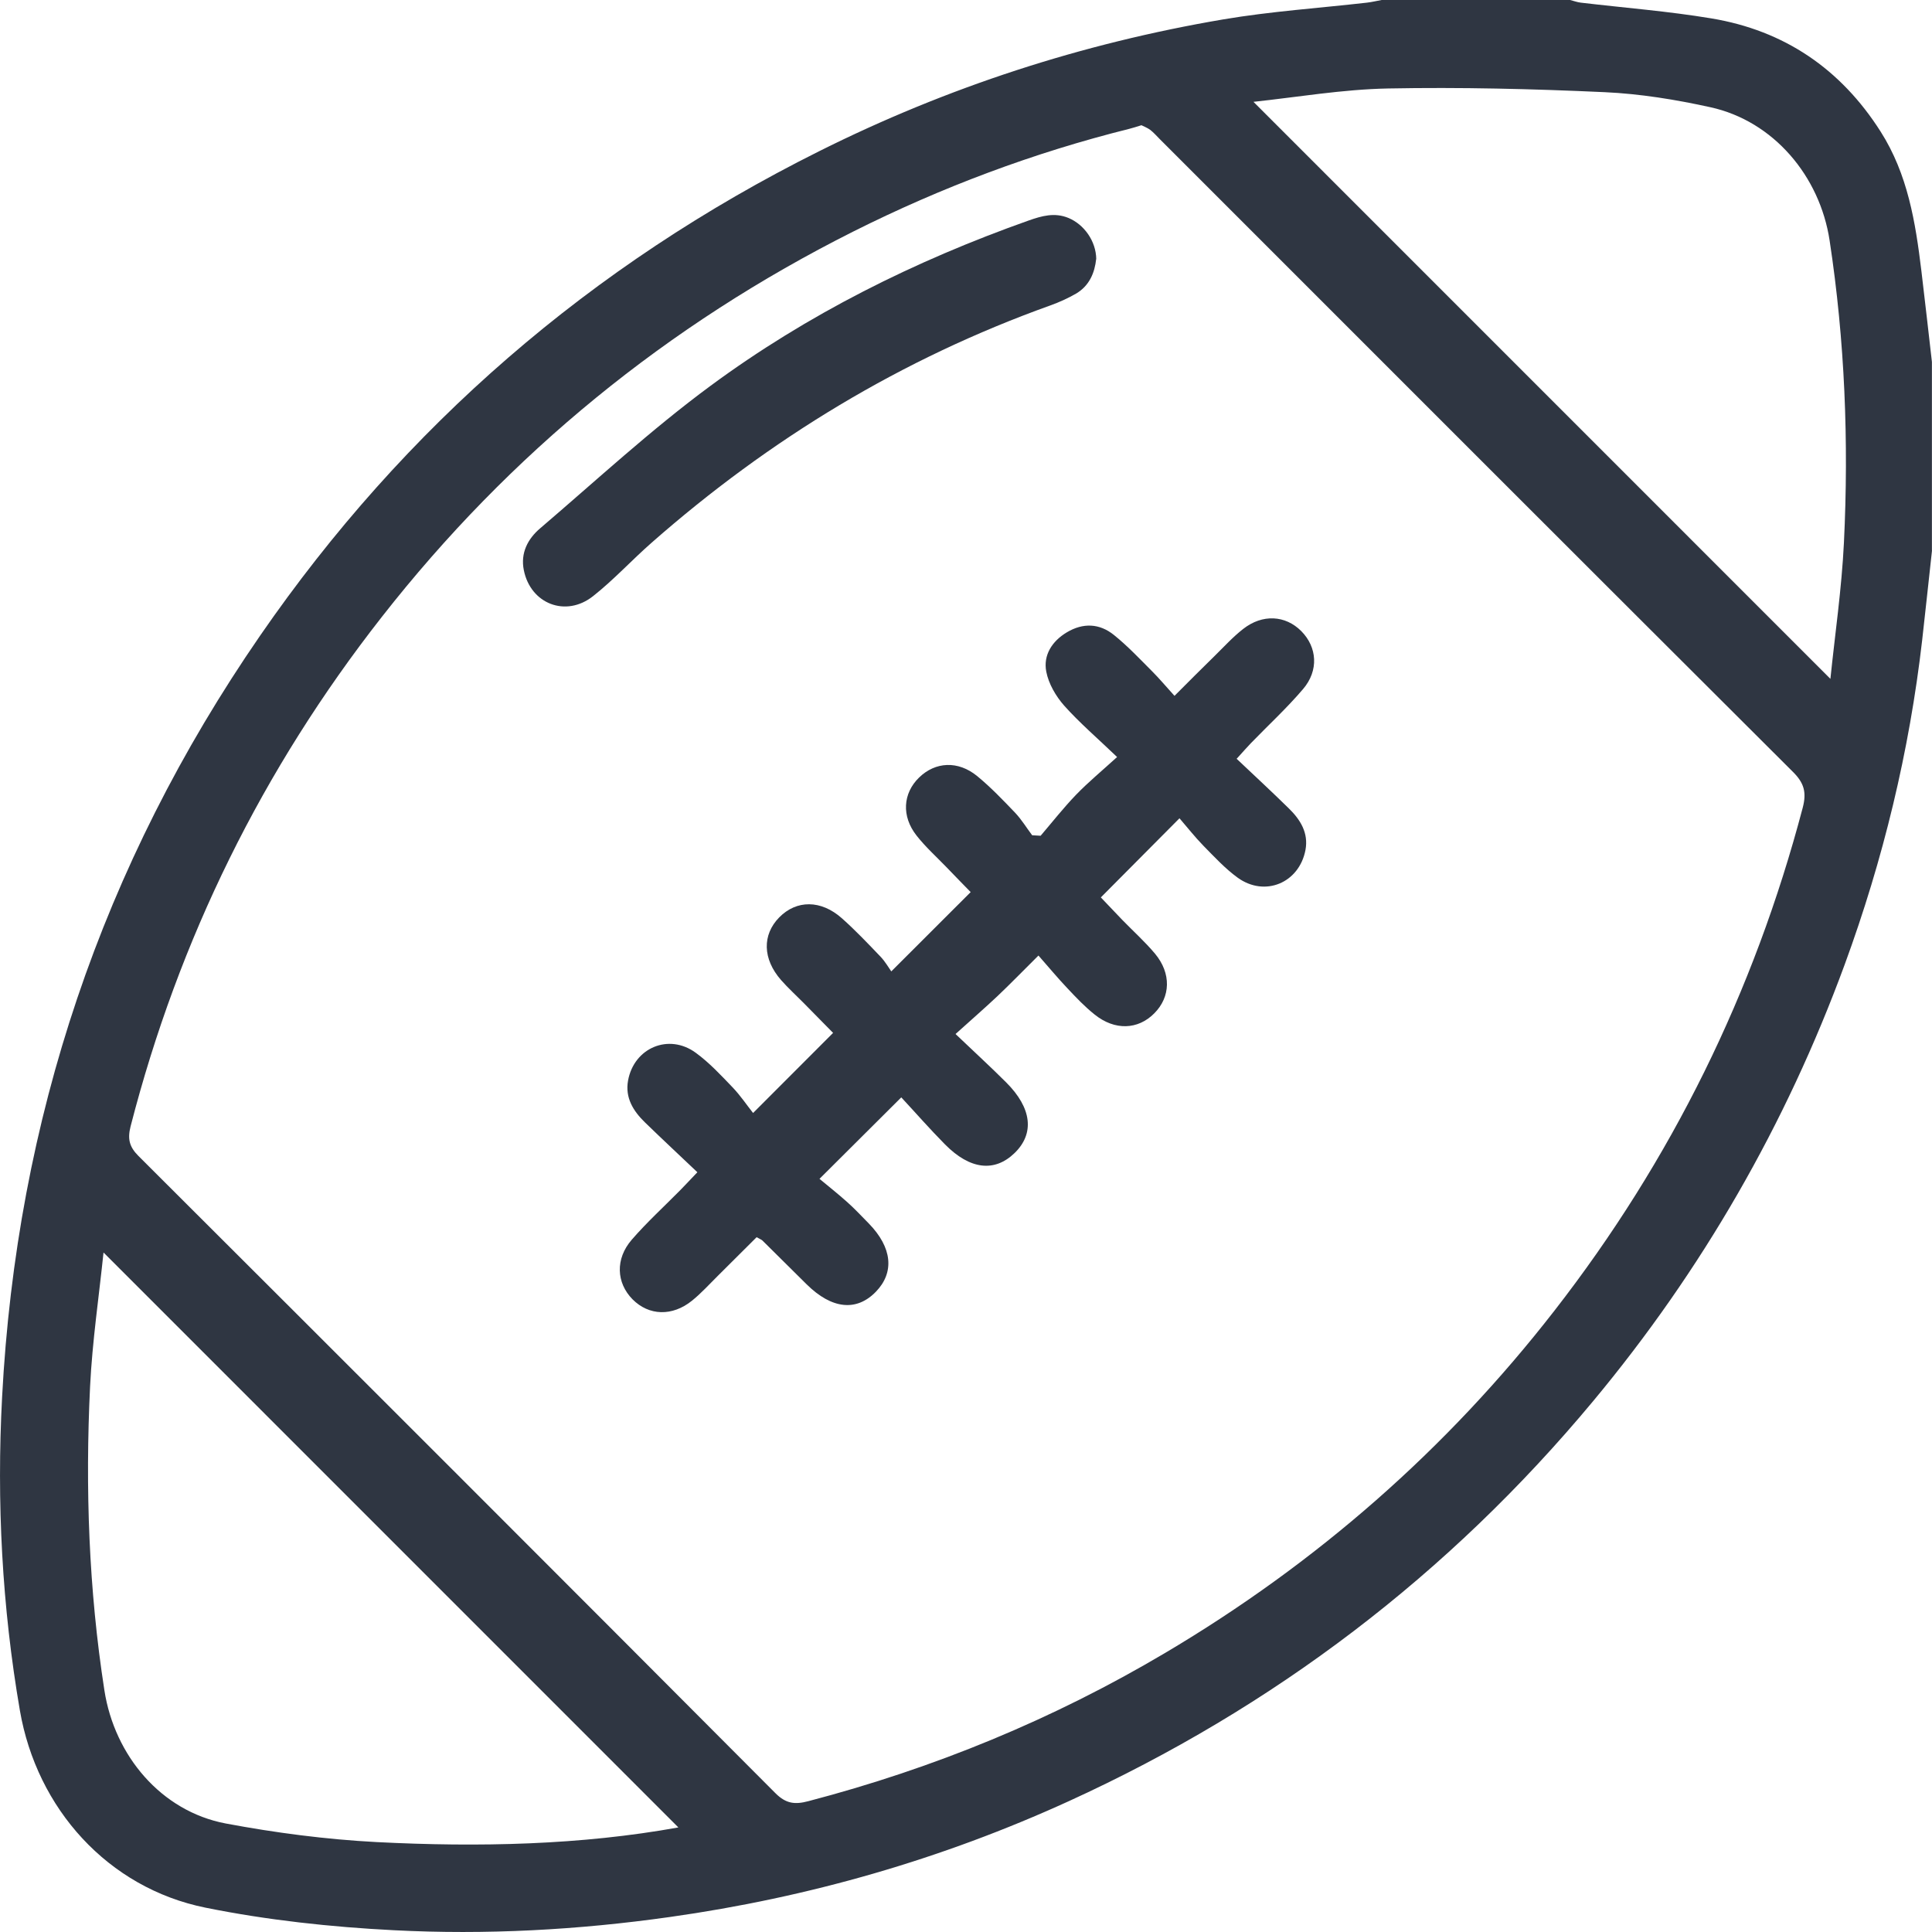
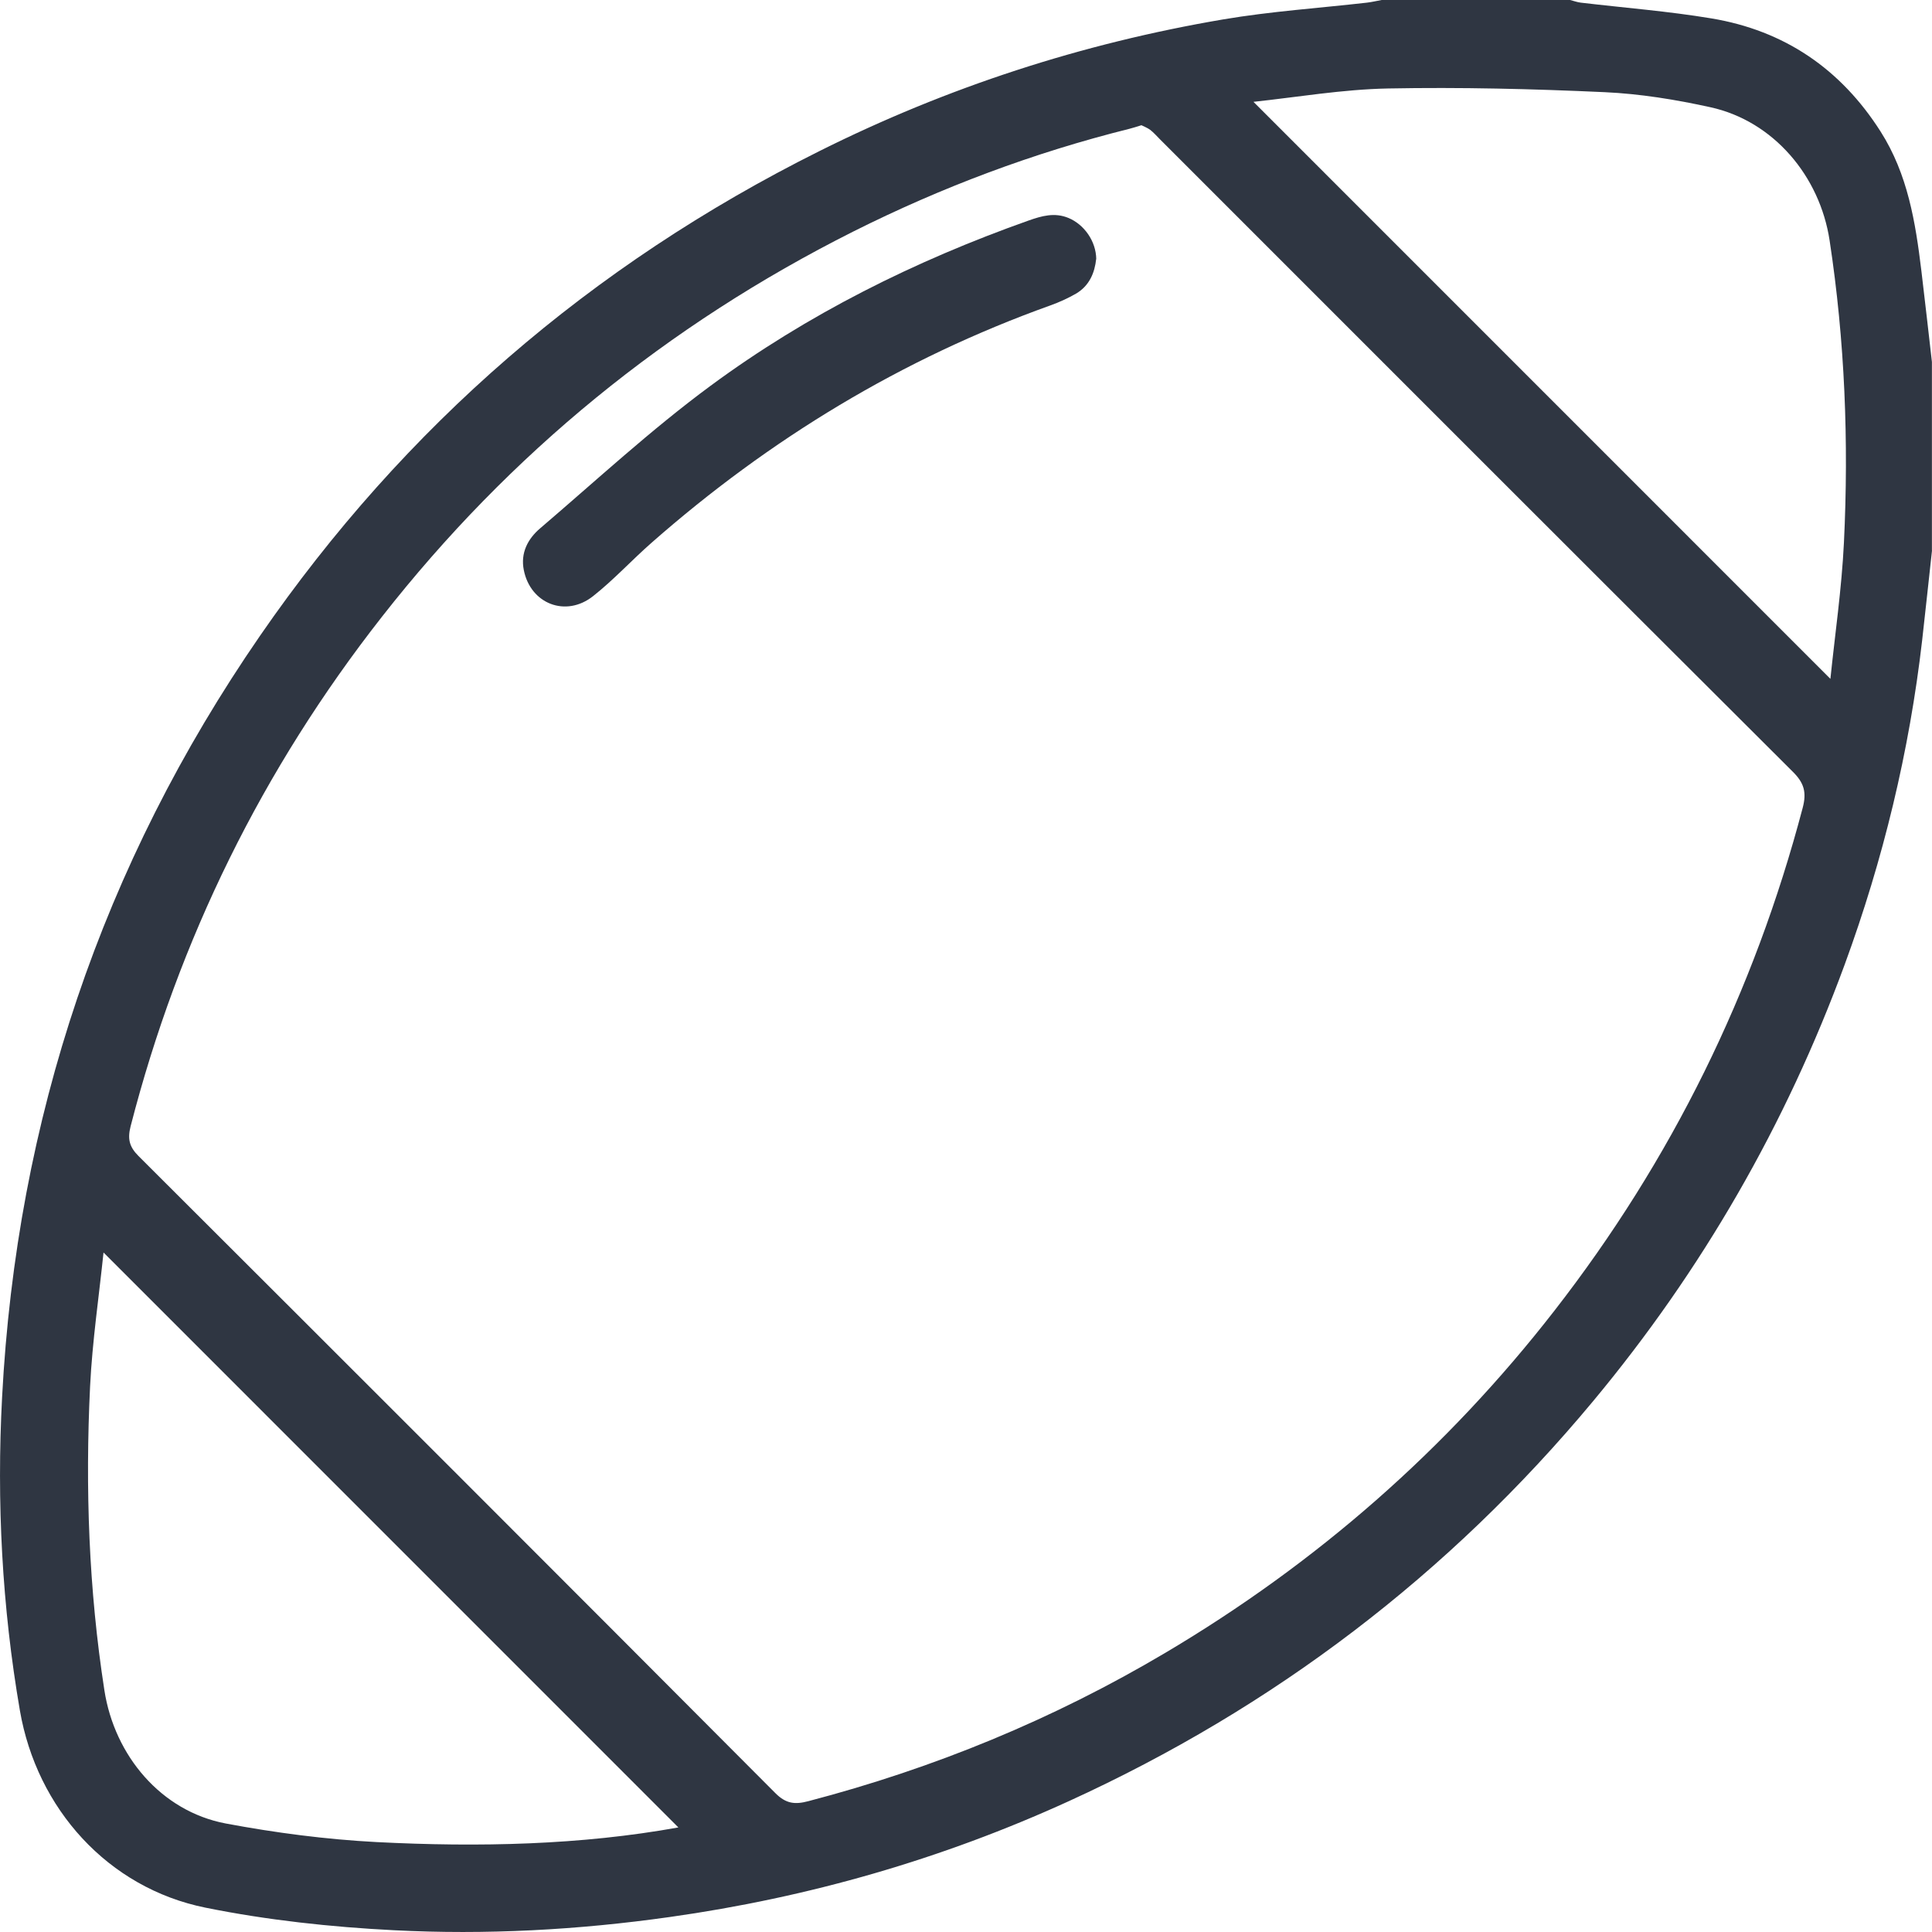
<svg xmlns="http://www.w3.org/2000/svg" width="24" height="24" viewBox="0 0 24 24" fill="none">
  <g clip-path="url(#clip0_3638_24185)">
    <path d="M24 6.839C23.959 7.21 23.92 7.58 23.878 7.951C23.719 9.333 23.394 10.677 22.915 11.983C22.185 13.97 21.144 15.779 19.79 17.406C17.998 19.559 15.823 21.212 13.279 22.374C11.698 23.096 10.044 23.571 8.319 23.814C7.18 23.975 6.037 24.037 4.892 23.978C4.109 23.938 3.322 23.853 2.554 23.698C1.34 23.453 0.457 22.467 0.247 21.248C0.025 19.959 -0.043 18.659 0.026 17.356C0.207 13.906 1.267 10.744 3.23 7.898C5.024 5.296 7.345 3.292 10.175 1.879C11.767 1.083 13.442 0.539 15.195 0.241C15.785 0.141 16.385 0.101 16.98 0.033C17.041 0.026 17.102 0.011 17.163 0C17.943 0 18.724 0 19.504 0C19.549 0.011 19.593 0.028 19.638 0.033C20.178 0.097 20.721 0.139 21.256 0.228C22.164 0.378 22.866 0.855 23.362 1.635C23.699 2.165 23.795 2.76 23.868 3.364C23.914 3.741 23.955 4.119 23.999 4.496V6.838L24 6.839ZM14.178 1.556C14.119 1.574 14.075 1.589 14.03 1.6C12.839 1.897 11.697 2.326 10.6 2.876C8.291 4.036 6.334 5.631 4.742 7.665C3.262 9.554 2.221 11.665 1.622 13.993C1.582 14.151 1.608 14.248 1.721 14.361C4.361 16.995 6.999 19.632 9.631 22.274C9.763 22.407 9.875 22.419 10.041 22.375C11.604 21.966 13.082 21.358 14.471 20.535C16.352 19.421 17.97 18.006 19.311 16.28C20.765 14.41 21.79 12.326 22.394 10.034C22.444 9.844 22.412 9.726 22.271 9.587C19.646 6.97 17.027 4.348 14.406 1.727C14.367 1.688 14.331 1.646 14.288 1.613C14.253 1.587 14.209 1.571 14.178 1.555L14.178 1.556ZM8.427 22.701C6.056 20.329 3.67 17.943 1.286 15.559C1.231 16.093 1.147 16.657 1.119 17.223C1.058 18.485 1.102 19.745 1.297 20.999C1.423 21.81 2.002 22.5 2.804 22.652C3.422 22.768 4.051 22.85 4.678 22.883C5.948 22.948 7.217 22.92 8.427 22.701V22.701ZM15.571 1.265C17.962 3.657 20.35 6.045 22.738 8.433C22.794 7.885 22.878 7.315 22.906 6.74C22.967 5.485 22.918 4.234 22.728 2.987C22.607 2.189 22.032 1.504 21.247 1.332C20.816 1.237 20.373 1.165 19.933 1.145C19.038 1.104 18.141 1.082 17.245 1.099C16.675 1.11 16.107 1.208 15.571 1.265Z" fill="#2F3642" />
-     <path d="M15.36 9.424C15.581 9.633 15.797 9.833 16.008 10.04C16.152 10.18 16.257 10.345 16.217 10.559C16.139 10.968 15.713 11.147 15.375 10.903C15.219 10.79 15.085 10.644 14.948 10.505C14.84 10.394 14.744 10.271 14.652 10.165C14.308 10.512 14.001 10.82 13.675 11.148C13.752 11.229 13.846 11.328 13.941 11.427C14.077 11.567 14.223 11.698 14.348 11.847C14.552 12.092 14.542 12.384 14.339 12.588C14.136 12.793 13.848 12.804 13.598 12.603C13.476 12.506 13.368 12.392 13.261 12.278C13.143 12.154 13.034 12.022 12.9 11.87C12.706 12.062 12.551 12.223 12.389 12.376C12.231 12.525 12.066 12.668 11.87 12.845C12.107 13.071 12.307 13.254 12.499 13.446C12.819 13.765 12.854 14.082 12.602 14.325C12.354 14.564 12.05 14.53 11.74 14.217C11.548 14.023 11.369 13.818 11.196 13.632C10.848 13.979 10.534 14.291 10.18 14.644C10.288 14.734 10.411 14.831 10.527 14.935C10.62 15.018 10.705 15.11 10.793 15.199C11.083 15.497 11.114 15.805 10.881 16.046C10.64 16.295 10.333 16.263 10.021 15.955C9.837 15.774 9.655 15.592 9.472 15.411C9.461 15.4 9.446 15.395 9.399 15.369C9.244 15.524 9.081 15.687 8.917 15.849C8.812 15.953 8.712 16.064 8.597 16.157C8.351 16.356 8.06 16.345 7.857 16.14C7.656 15.935 7.641 15.639 7.848 15.4C8.037 15.182 8.251 14.987 8.454 14.781C8.513 14.721 8.571 14.658 8.663 14.562C8.439 14.349 8.223 14.148 8.011 13.942C7.867 13.802 7.763 13.636 7.802 13.423C7.876 13.015 8.309 12.833 8.643 13.078C8.812 13.201 8.957 13.358 9.103 13.51C9.199 13.611 9.278 13.729 9.355 13.826C9.711 13.47 10.018 13.162 10.349 12.831C10.238 12.719 10.11 12.588 9.981 12.457C9.888 12.363 9.789 12.273 9.702 12.174C9.473 11.912 9.467 11.613 9.68 11.396C9.894 11.178 10.198 11.176 10.458 11.407C10.627 11.557 10.783 11.722 10.939 11.885C10.998 11.947 11.041 12.024 11.072 12.067C11.419 11.72 11.731 11.409 12.058 11.082C11.98 11.002 11.867 10.887 11.755 10.77C11.63 10.641 11.496 10.52 11.386 10.38C11.196 10.139 11.216 9.855 11.417 9.659C11.619 9.462 11.901 9.446 12.139 9.641C12.307 9.779 12.459 9.938 12.61 10.096C12.69 10.18 12.751 10.282 12.822 10.376C12.857 10.378 12.892 10.38 12.927 10.382C13.073 10.211 13.212 10.034 13.368 9.872C13.519 9.716 13.687 9.577 13.877 9.404C13.63 9.167 13.41 8.979 13.219 8.765C13.116 8.648 13.026 8.494 12.997 8.343C12.958 8.139 13.068 7.966 13.251 7.856C13.454 7.734 13.659 7.743 13.839 7.889C14.008 8.025 14.159 8.186 14.313 8.34C14.401 8.428 14.481 8.524 14.59 8.644C14.771 8.463 14.928 8.305 15.087 8.15C15.204 8.035 15.315 7.913 15.443 7.813C15.683 7.625 15.968 7.642 16.165 7.84C16.362 8.039 16.385 8.328 16.187 8.56C15.985 8.797 15.755 9.009 15.538 9.233C15.49 9.283 15.444 9.336 15.364 9.424H15.36Z" fill="#2F3642" />
    <path d="M13.617 3.218C13.599 3.385 13.535 3.549 13.366 3.648C13.265 3.706 13.157 3.755 13.048 3.794C11.204 4.455 9.561 5.452 8.093 6.743C7.847 6.959 7.624 7.203 7.368 7.405C7.029 7.674 6.59 7.501 6.507 7.082C6.464 6.869 6.557 6.693 6.71 6.563C7.409 5.966 8.087 5.338 8.826 4.793C10.03 3.905 11.363 3.241 12.776 2.74C12.941 2.682 13.101 2.636 13.274 2.708C13.466 2.788 13.615 2.994 13.618 3.218L13.617 3.218Z" fill="#2F3642" />
  </g>
  <defs>
    <clipPath id="clip0_3638_24185">
      <rect width="24" height="24" fill="white" />
    </clipPath>
  </defs>
</svg>